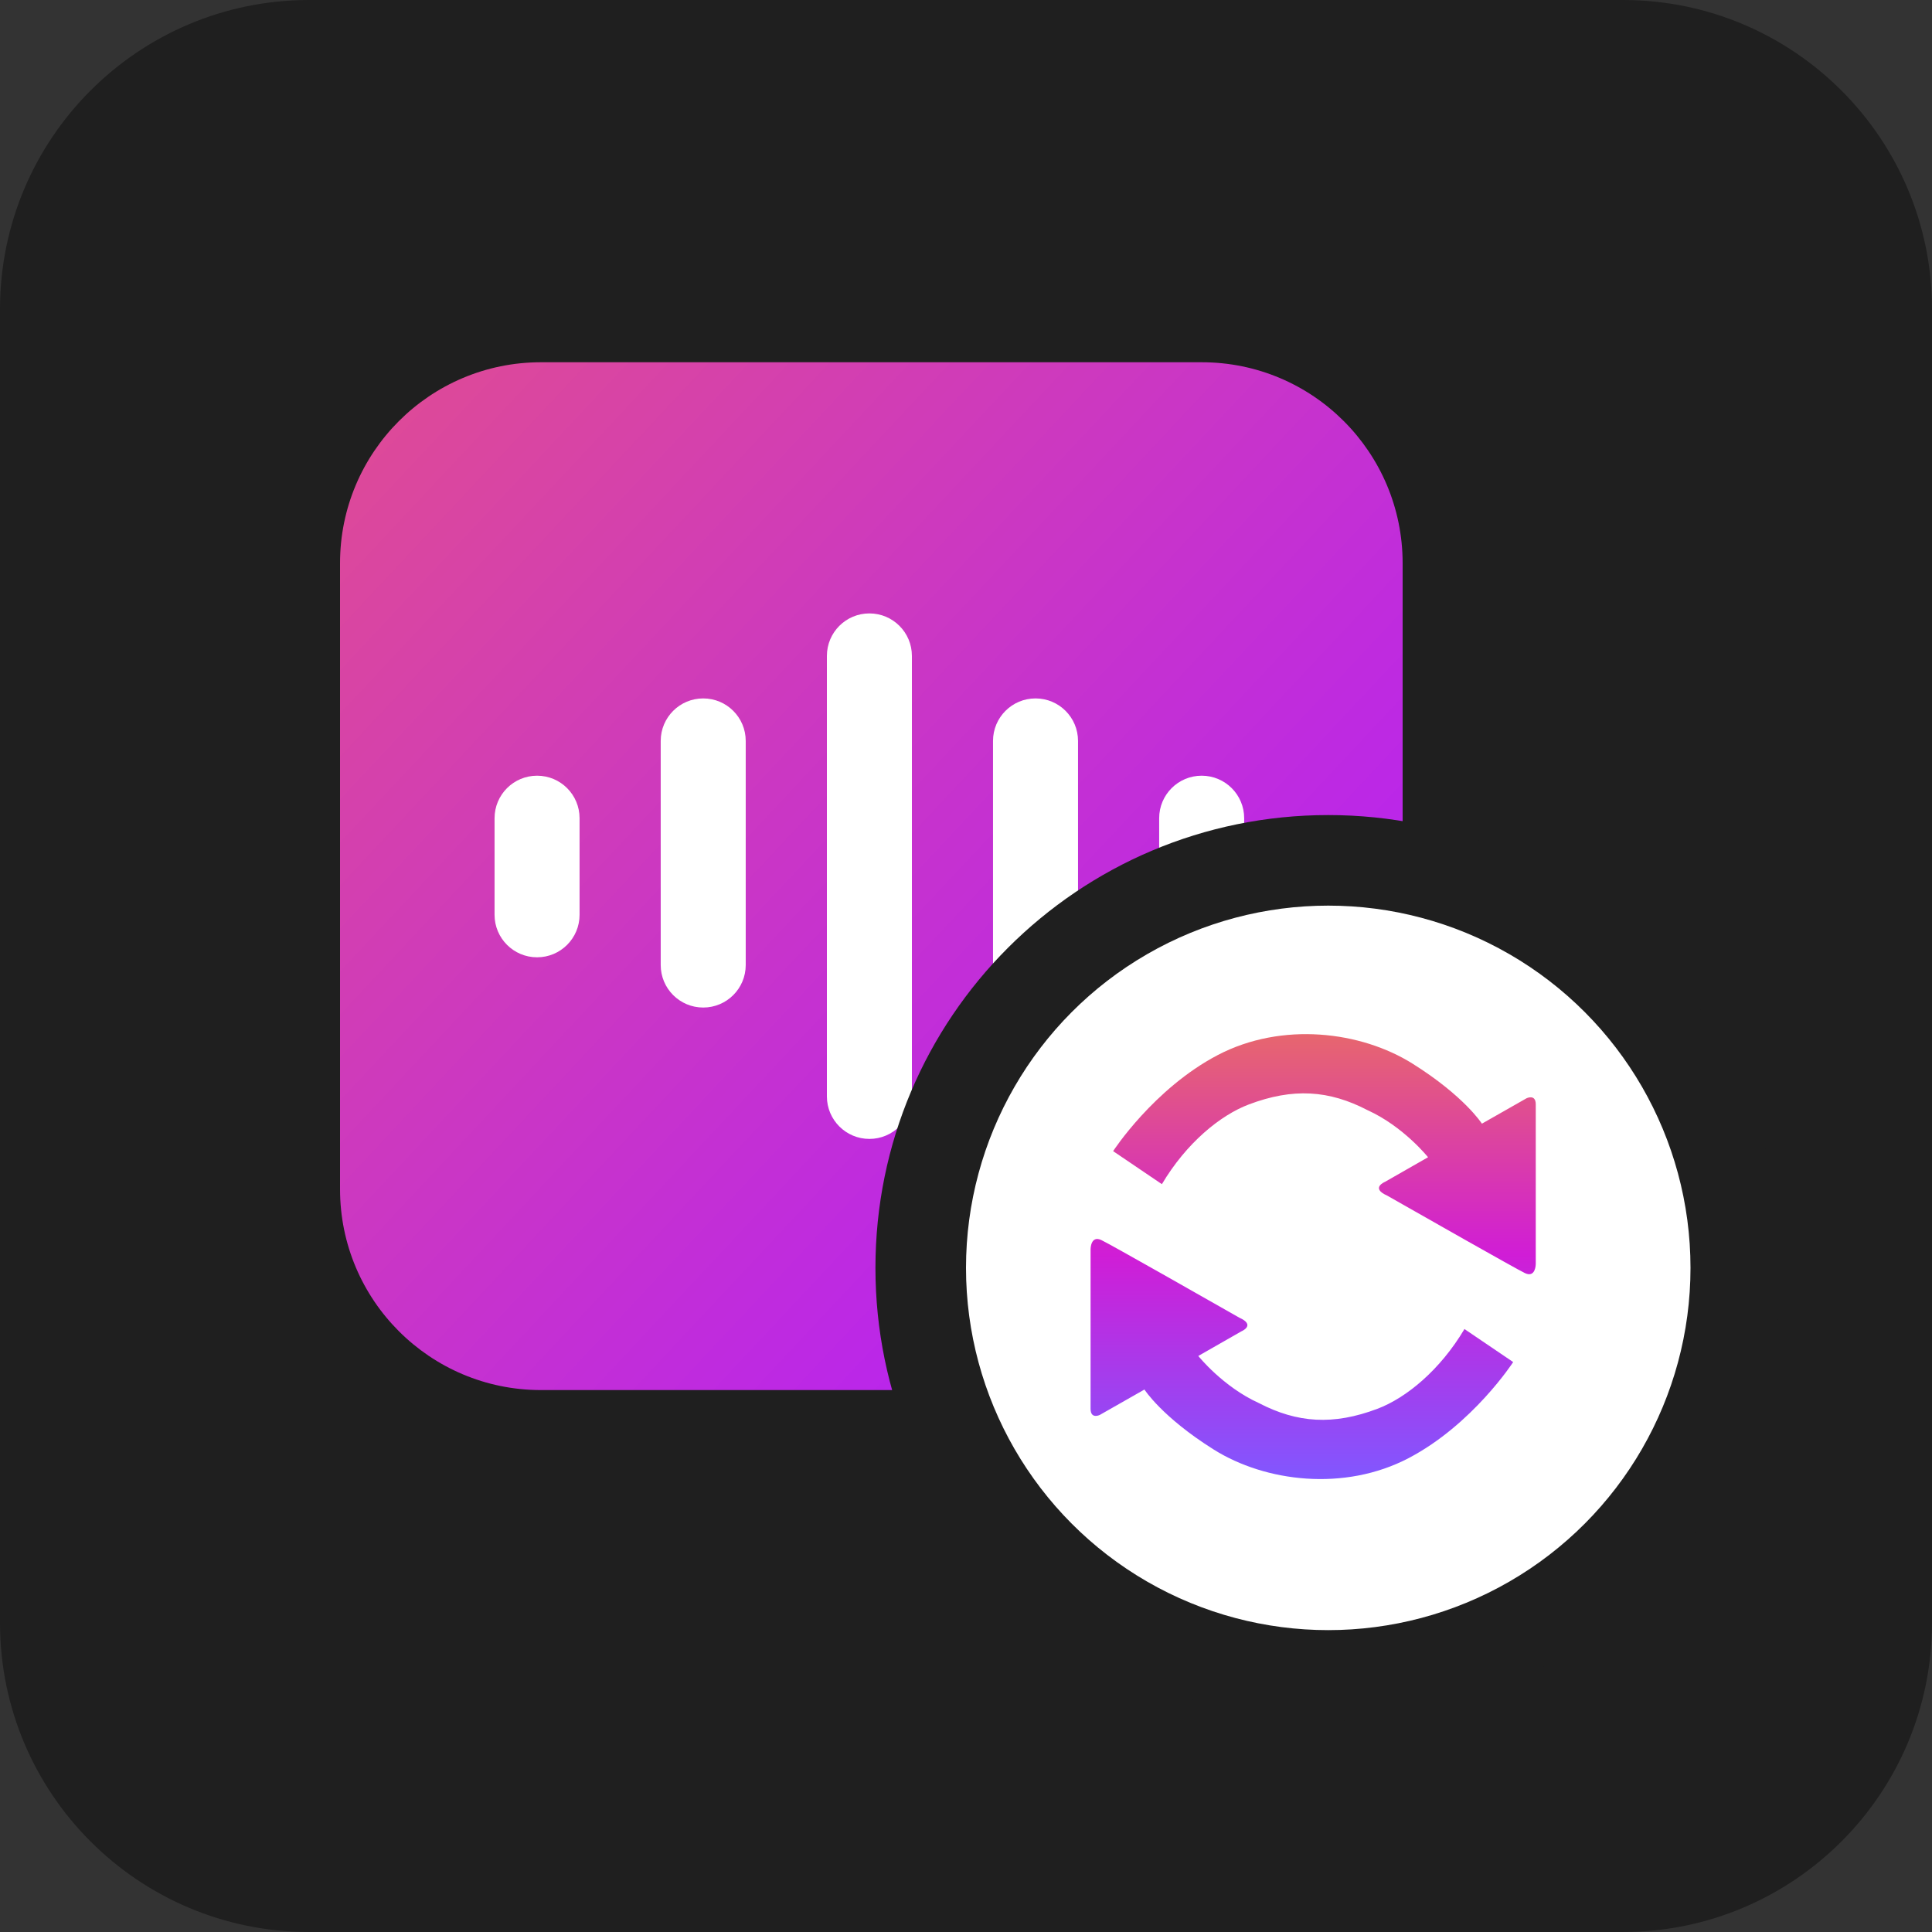
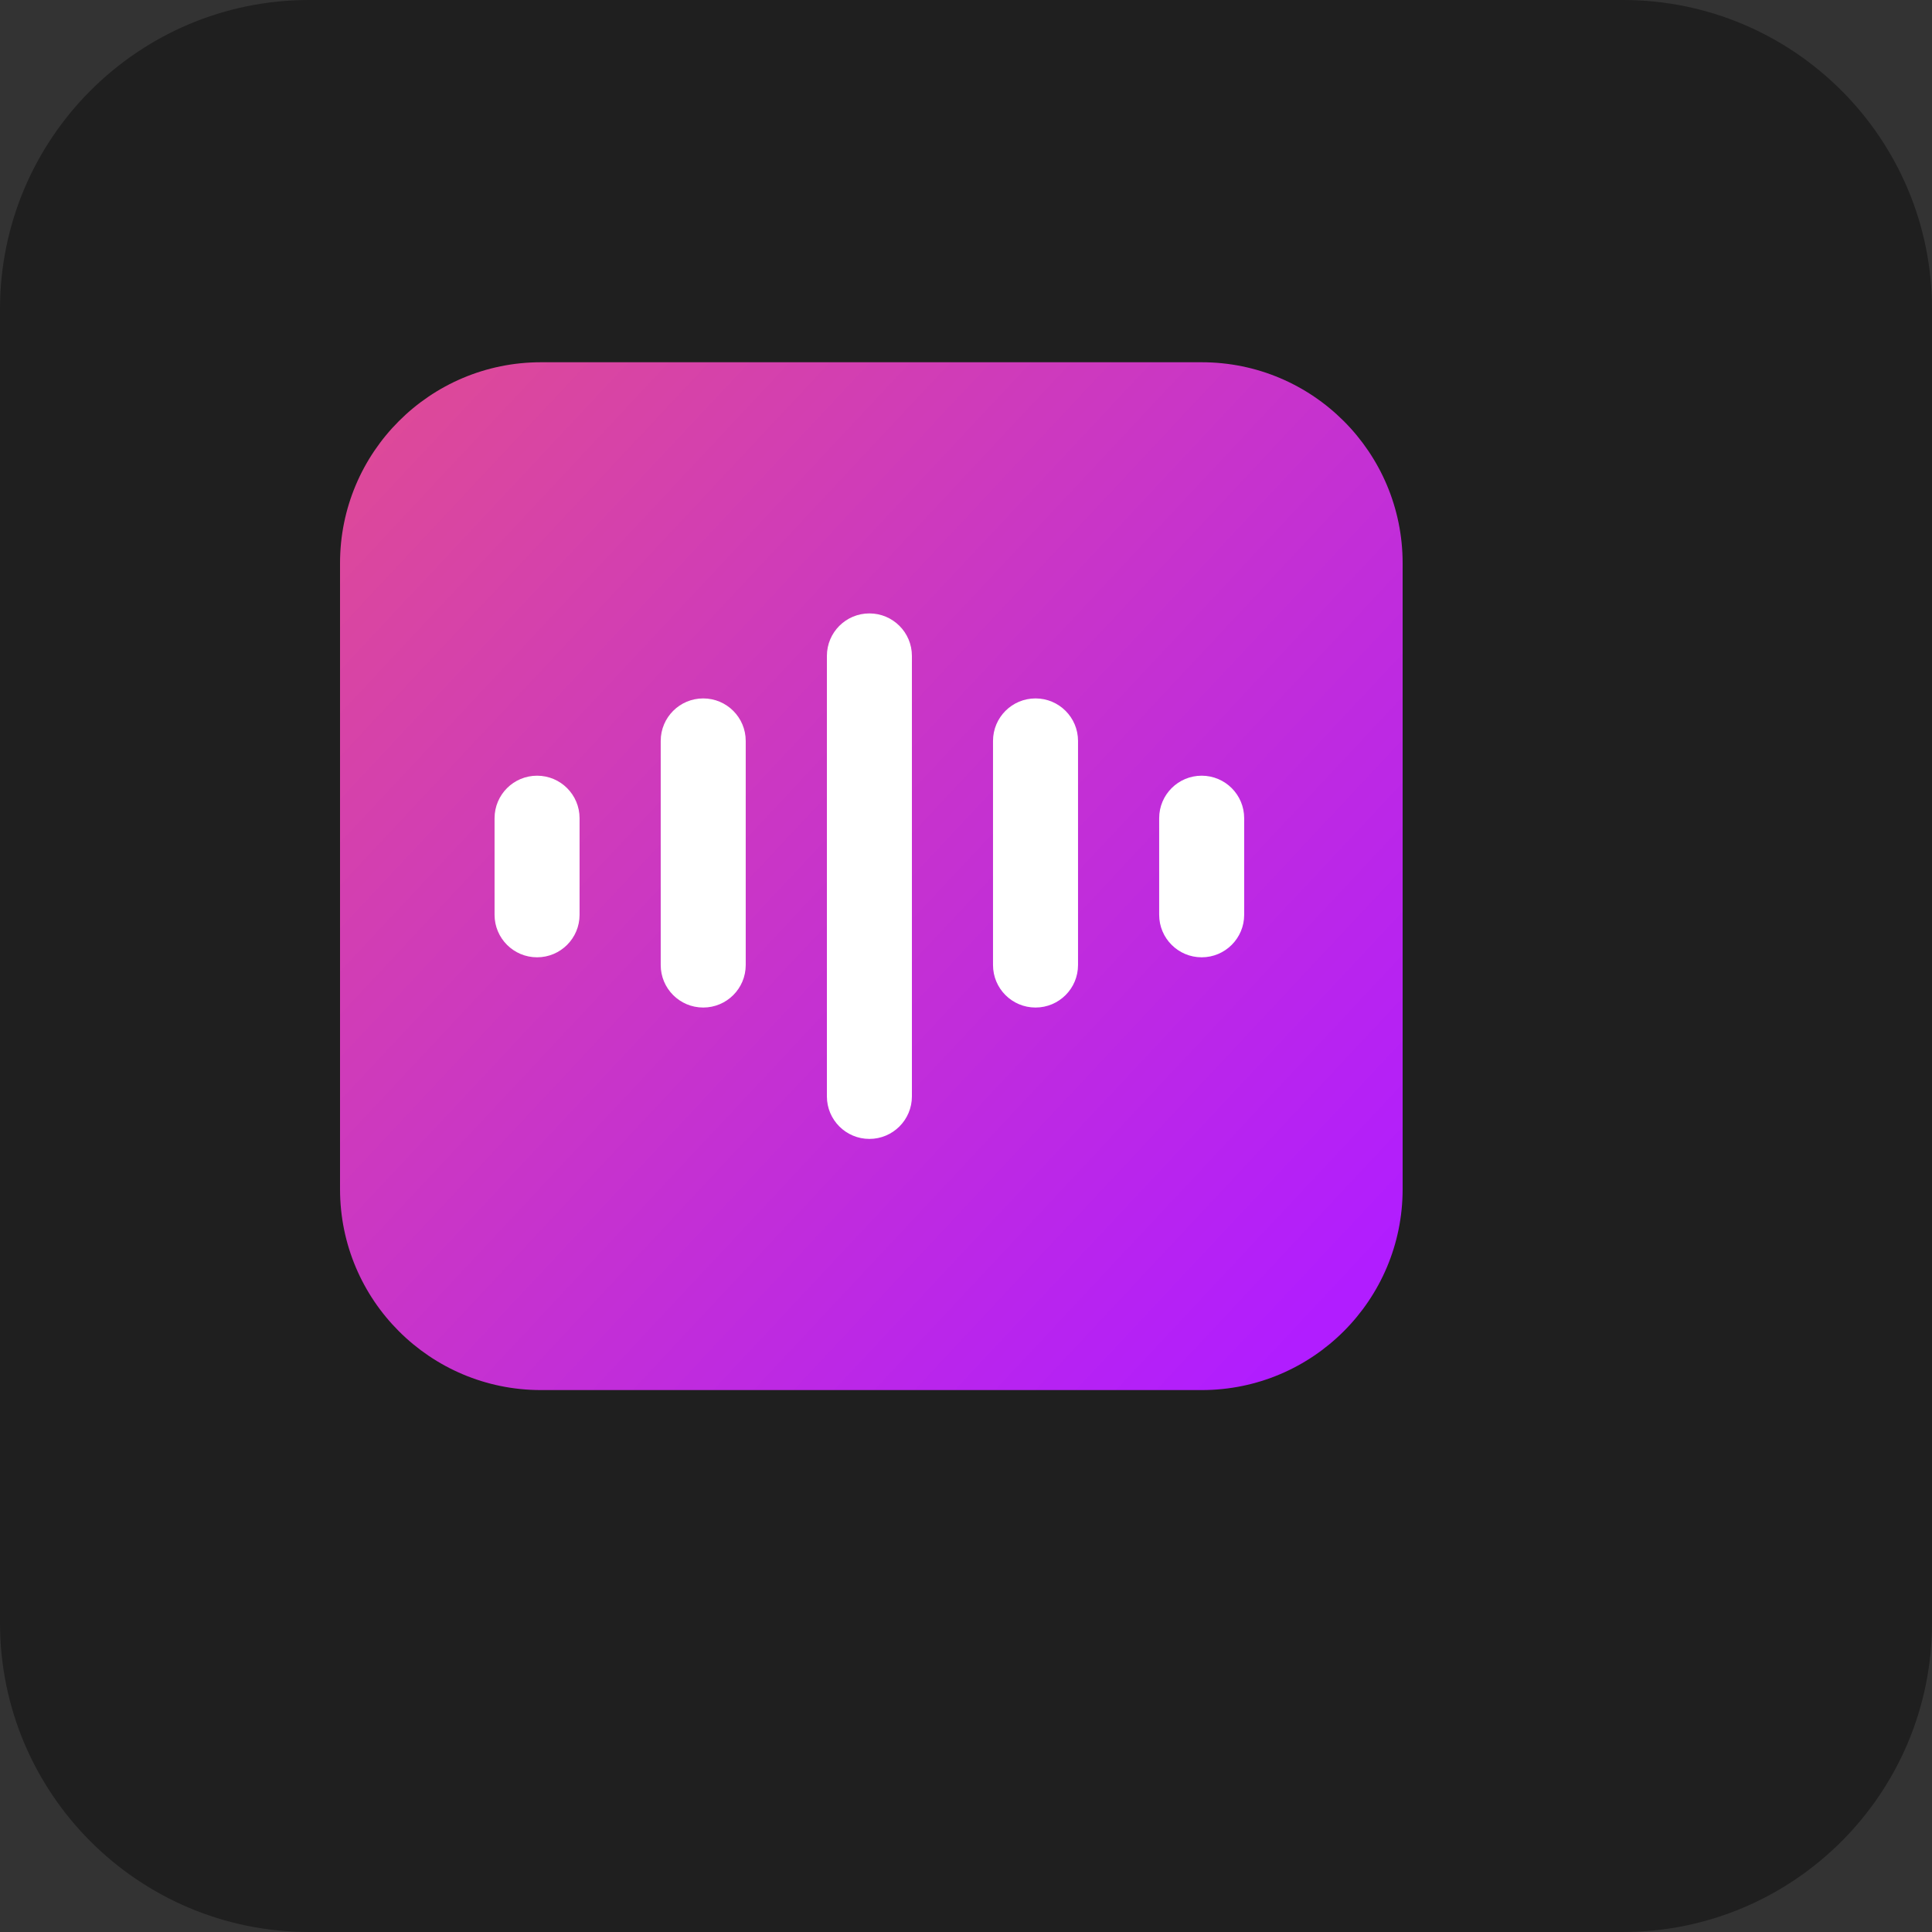
<svg xmlns="http://www.w3.org/2000/svg" width="64" height="64" viewBox="0 0 64 64" fill="none">
  <rect x="0" y="0" width="64" height="64" fill="#333333" stroke="none" />
  <g clip-path="url(#clip0_4921_15504)">
    <path d="M53.76 0H10.24C4.585 0 0 4.585 0 10.24V53.76C0 59.415 4.585 64 10.24 64H53.76C59.415 64 64 59.415 64 53.76V10.24C64 4.585 59.415 0 53.76 0Z" fill="#1F1F1F" />
    <path d="M39.808 12H17.92C14.244 12 11.264 14.98 11.264 18.656V39.392C11.264 43.068 14.244 46.048 17.92 46.048H39.808C43.484 46.048 46.464 43.068 46.464 39.392V18.656C46.464 14.98 43.484 12 39.808 12Z" fill="url(#paint0_linear_4921_15504)" />
    <path d="M21.887 24.544C21.887 23.766 22.517 23.136 23.295 23.136C24.073 23.136 24.703 23.766 24.703 24.544V31.968C24.703 32.746 24.073 33.376 23.295 33.376C22.517 33.376 21.887 32.746 21.887 31.968V24.544Z" fill="white" />
    <path d="M16.383 27.104C16.383 26.326 17.014 25.696 17.791 25.696C18.569 25.696 19.199 26.326 19.199 27.104V30.304C19.199 31.081 18.569 31.712 17.791 31.712C17.014 31.712 16.383 31.081 16.383 30.304V27.104Z" fill="white" />
    <path d="M38.399 27.104C38.399 26.326 39.029 25.696 39.807 25.696C40.584 25.696 41.215 26.326 41.215 27.104V30.304C41.215 31.081 40.584 31.712 39.807 31.712C39.029 31.712 38.399 31.081 38.399 30.304V27.104Z" fill="white" />
    <path d="M32.895 24.544C32.895 23.766 33.525 23.136 34.303 23.136C35.081 23.136 35.711 23.766 35.711 24.544V31.968C35.711 32.746 35.081 33.376 34.303 33.376C33.525 33.376 32.895 32.746 32.895 31.968V24.544Z" fill="white" />
    <path d="M30.208 21.728C30.208 20.95 29.577 20.32 28.8 20.32C28.022 20.32 27.392 20.95 27.392 21.728V36.32C27.392 37.097 28.022 37.728 28.8 37.728C29.577 37.728 30.208 37.097 30.208 36.32V21.728Z" fill="white" />
-     <path d="M59 42C59 50.284 52.284 57 44 57C35.716 57 29 50.284 29 42C29 33.716 35.716 27 44 27C52.284 27 59 33.716 59 42Z" fill="#1F1F1F" />
-     <circle cx="44" cy="42" r="12" fill="white" />
-     <path d="M36.874 38.133C36.874 38.133 38.217 36.062 40.34 34.95C42.464 33.839 45.081 34.159 46.796 35.237C48.512 36.314 49.09 37.223 49.09 37.223L50.568 36.382C50.568 36.382 50.874 36.23 50.874 36.584V41.871C50.874 41.871 50.874 42.342 50.517 42.174C50.217 42.032 46.971 40.186 45.948 39.604C45.386 39.353 45.88 39.15 45.88 39.15L47.306 38.335C47.306 38.335 46.493 37.316 45.302 36.776C44.027 36.112 42.834 36.033 41.372 36.585C40.419 36.945 39.297 37.866 38.489 39.227L36.874 38.133ZM50.126 45.12C50.126 45.12 48.784 47.191 46.661 48.303C44.537 49.414 41.92 49.094 40.205 48.017C38.489 46.939 37.911 46.03 37.911 46.03L36.433 46.871C36.433 46.871 36.127 47.023 36.127 46.669V41.382C36.127 41.382 36.127 40.911 36.484 41.079C36.784 41.221 40.03 43.067 41.053 43.649C41.615 43.9 41.121 44.103 41.121 44.103L39.695 44.918C39.695 44.918 40.508 45.937 41.699 46.477C42.974 47.141 44.167 47.22 45.629 46.668C46.582 46.308 47.704 45.387 48.512 44.026L50.126 45.12Z" fill="url(#paint1_linear_4921_15504)" />
  </g>
  <defs>
    <linearGradient id="paint0_linear_4921_15504" x1="13.481" y1="12" x2="45.472" y2="41.947" gradientUnits="userSpaceOnUse">
      <stop stop-color="#DE4A97" />
      <stop offset="1" stop-color="#B11DFF" />
    </linearGradient>
    <linearGradient id="paint1_linear_4921_15504" x1="43.501" y1="34.257" x2="43.501" y2="48.996" gradientUnits="userSpaceOnUse">
      <stop stop-color="#E7666E" />
      <stop offset="0.495" stop-color="#D01DD6" />
      <stop offset="1" stop-color="#8157FF" />
    </linearGradient>
    <clipPath id="clip0_4921_15504">
      <rect width="64" height="64" fill="white" />
    </clipPath>
  </defs>
</svg>